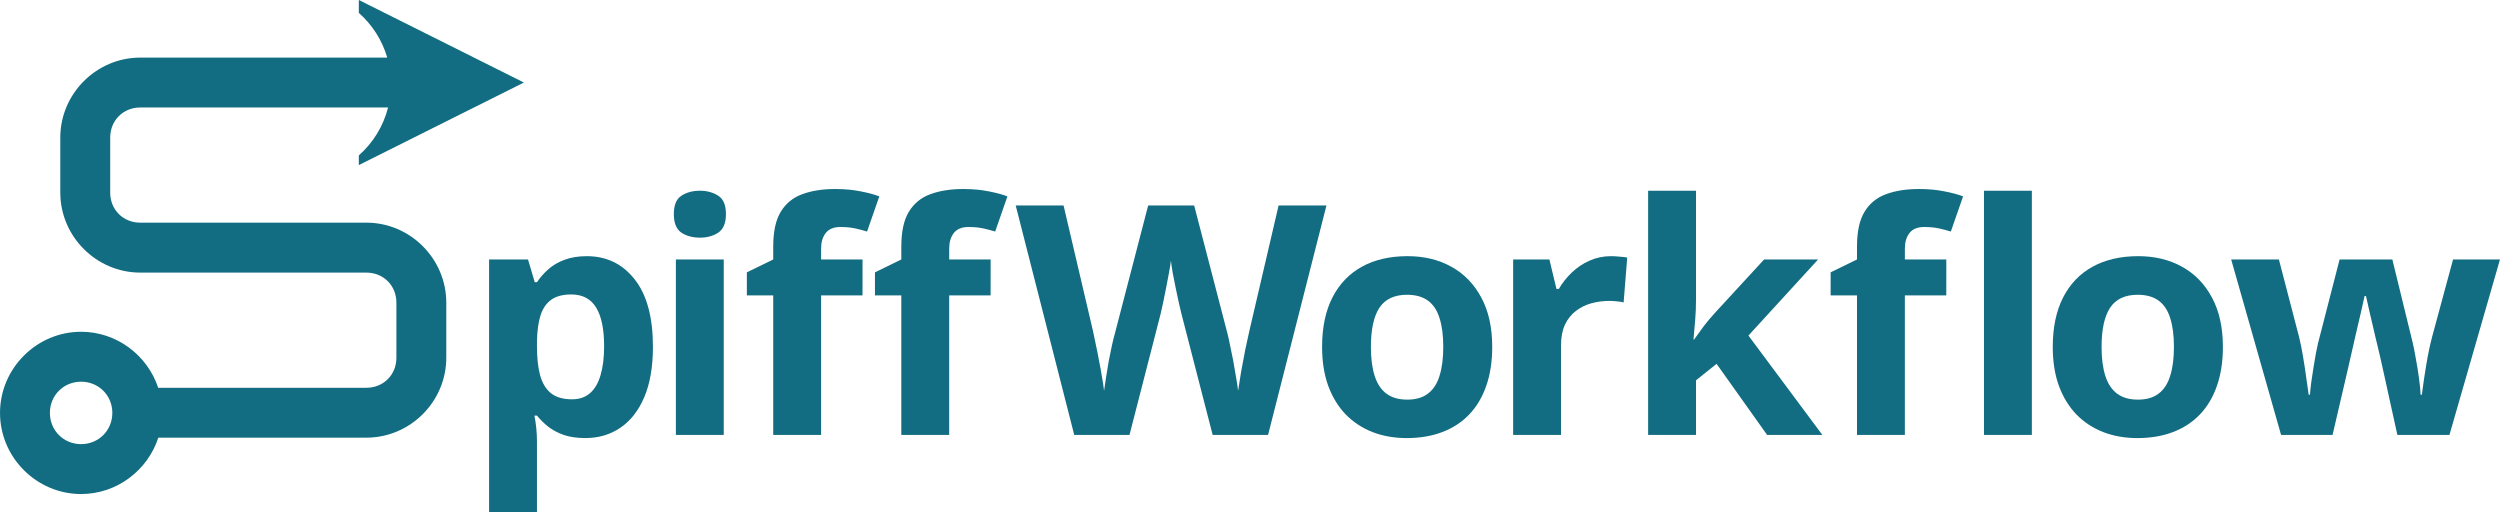
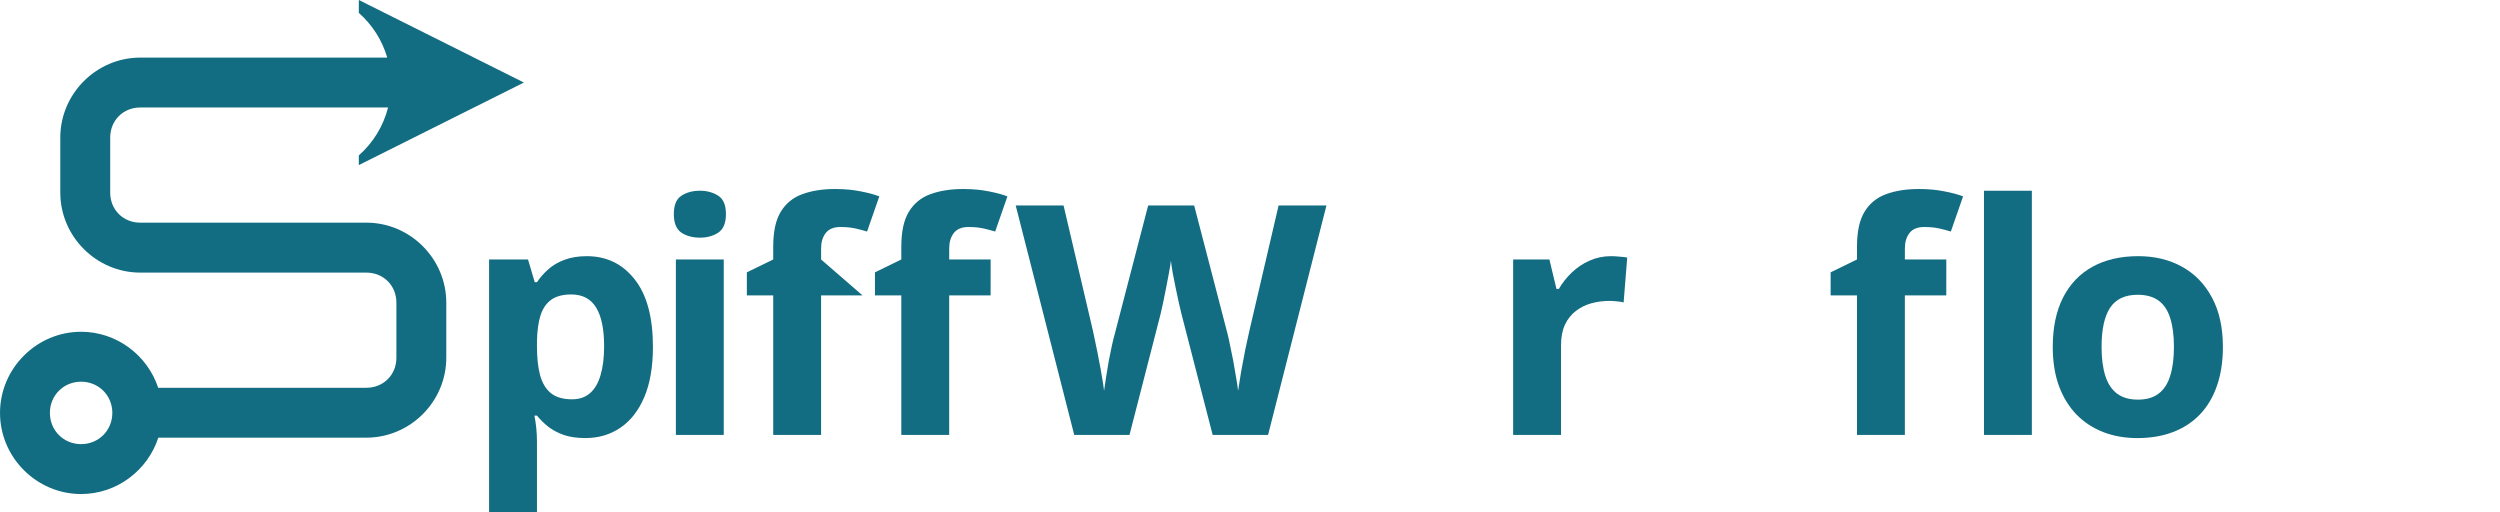
<svg xmlns="http://www.w3.org/2000/svg" xmlns:ns1="http://www.inkscape.org/namespaces/inkscape" xmlns:ns2="http://sodipodi.sourceforge.net/DTD/sodipodi-0.dtd" width="177.621mm" height="36.388mm" viewBox="0 0 177.621 36.388" version="1.1" id="svg131728" ns1:version="0.92.5 (2060ec1f9f, 2020-04-08)" ns2:docname="spiffworkflow_white.svg">
  <ns2:namedview id="namedview131730" pagecolor="#ffffff" bordercolor="#666666" borderopacity="1.0" ns1:pageshadow="2" ns1:pageopacity="0.0" ns1:pagecheckerboard="0" ns1:document-units="mm" showgrid="false" fit-margin-top="0" fit-margin-left="0" fit-margin-right="0" fit-margin-bottom="0" ns1:zoom="0.79909512" ns1:cx="106.99602" ns1:cy="295.95976" ns1:window-width="1916" ns1:window-height="1022" ns1:window-x="0" ns1:window-y="56" ns1:window-maximized="0" ns1:current-layer="layer1" />
  <defs id="defs131725" />
  <g ns1:label="Layer 1" ns1:groupmode="layer" id="layer1" transform="translate(-19.223,-70.231)">
    <path d="m 60.907,88.431 q 2.108,0 3.401,1.639 1.305,1.639 1.305,4.806 0,2.119 -0.613,3.568 -0.613,1.438 -1.695,2.174 -1.082,0.736 -2.487,0.736 -0.903,0 -1.55,-0.223 -0.647,-0.234 -1.104,-0.591 -0.457,-0.368 -0.792,-0.781 h -0.178 q 0.089,0.446 0.134,0.914 0.045,0.468 0.045,0.914 v 5.029 h -3.401 V 88.666 h 2.765 l 0.479,1.617 h 0.156 q 0.335,-0.502 0.814,-0.926 0.479,-0.424 1.149,-0.669 0.68,-0.256 1.572,-0.256 z m -1.093,2.721 q -0.892,0 -1.416,0.368 -0.524,0.368 -0.769,1.104 -0.234,0.736 -0.256,1.862 v 0.368 q 0,1.204 0.223,2.041 0.234,0.836 0.769,1.271 0.546,0.435 1.494,0.435 0.781,0 1.282,-0.435 0.502,-0.435 0.747,-1.271 0.256,-0.847 0.256,-2.063 0,-1.829 -0.569,-2.754 -0.569,-0.926 -1.762,-0.926 z" id="path105589-9-3" style="font-weight:bold;font-size:13.464px;line-height:125%;font-family:'Open Sans';-inkscape-font-specification:'Open Sans Bold';letter-spacing:0px;word-spacing:0px;fill:#126d82;fill-opacity:1;stroke-width:1.427px" />
    <path d="M 70.644,88.666 V 101.132 h -3.401 V 88.666 Z m -1.695,-4.884 q 0.758,0 1.305,0.357 0.546,0.346 0.546,1.305 0,0.948 -0.546,1.316 -0.546,0.357 -1.305,0.357 -0.769,0 -1.316,-0.357 -0.535,-0.368 -0.535,-1.316 0,-0.959 0.535,-1.305 0.546,-0.357 1.316,-0.357 z" id="path105591-5-6" style="font-weight:bold;font-size:13.464px;line-height:125%;font-family:'Open Sans';-inkscape-font-specification:'Open Sans Bold';letter-spacing:0px;word-spacing:0px;fill:#126d82;fill-opacity:1;stroke-width:1.427px" />
    <path style="font-weight:bold;font-size:13.464px;line-height:125%;font-family:'Open Sans';-inkscape-font-specification:'Open Sans Bold';letter-spacing:0px;word-spacing:0px;fill:#126d82;fill-opacity:1;stroke-width:1.427px" d="m 89.605,91.219 h -2.944 v 9.913 h -3.401 v -9.913 h -1.873 v -1.639 l 1.873,-0.914 v -0.914 q 0,-1.595 0.535,-2.475 0.546,-0.892 1.528,-1.249 0.992,-0.368 2.342,-0.368 0.992,0 1.806,0.167 0.814,0.156 1.327,0.357 l -0.87,2.498 q -0.39,-0.123 -0.847,-0.223 -0.457,-0.1 -1.048,-0.1 -0.714,0 -1.048,0.435 -0.323,0.424 -0.323,1.093 v 0.781 h 2.944 z" id="path106049-0-7" />
-     <path style="font-weight:bold;font-size:13.464px;line-height:125%;font-family:'Open Sans';-inkscape-font-specification:'Open Sans Bold';letter-spacing:0px;word-spacing:0px;fill:#126d82;fill-opacity:1;stroke-width:1.427px" d="m 80.504,91.219 h -2.944 v 9.913 h -3.401 v -9.913 h -1.873 v -1.639 l 1.873,-0.914 v -0.914 q 0,-1.595 0.535,-2.475 0.546,-0.892 1.528,-1.249 0.992,-0.368 2.342,-0.368 0.992,0 1.806,0.167 0.814,0.156 1.327,0.357 l -0.87,2.498 q -0.39,-0.123 -0.847,-0.223 -0.457,-0.1 -1.048,-0.1 -0.714,0 -1.048,0.435 -0.323,0.424 -0.323,1.093 v 0.781 h 2.944 z" id="path105593-48-5" />
+     <path style="font-weight:bold;font-size:13.464px;line-height:125%;font-family:'Open Sans';-inkscape-font-specification:'Open Sans Bold';letter-spacing:0px;word-spacing:0px;fill:#126d82;fill-opacity:1;stroke-width:1.427px" d="m 80.504,91.219 h -2.944 v 9.913 h -3.401 v -9.913 h -1.873 v -1.639 l 1.873,-0.914 v -0.914 q 0,-1.595 0.535,-2.475 0.546,-0.892 1.528,-1.249 0.992,-0.368 2.342,-0.368 0.992,0 1.806,0.167 0.814,0.156 1.327,0.357 l -0.87,2.498 q -0.39,-0.123 -0.847,-0.223 -0.457,-0.1 -1.048,-0.1 -0.714,0 -1.048,0.435 -0.323,0.424 -0.323,1.093 v 0.781 z" id="path105593-48-5" />
    <path d="M 113.465,84.83 109.317,101.132 h -3.936 l -2.208,-8.564 q -0.067,-0.245 -0.178,-0.747 -0.111,-0.502 -0.234,-1.093 -0.123,-0.602 -0.223,-1.126 -0.089,-0.535 -0.123,-0.847 -0.033,0.312 -0.134,0.836 -0.089,0.524 -0.212,1.115 -0.111,0.591 -0.223,1.104 -0.111,0.513 -0.178,0.781 l -2.197,8.542 h -3.925 l -4.159,-16.303 h 3.401 l 2.085,8.898 q 0.089,0.401 0.201,0.959 0.123,0.558 0.234,1.171 0.123,0.602 0.212,1.171 0.1,0.558 0.145,0.97 0.056,-0.424 0.145,-0.981 0.089,-0.569 0.19,-1.149 0.111,-0.591 0.223,-1.093 0.111,-0.502 0.201,-0.814 l 2.375,-9.133 h 3.267 l 2.375,9.133 q 0.078,0.301 0.178,0.814 0.111,0.502 0.223,1.093 0.111,0.591 0.201,1.16 0.1,0.558 0.145,0.97 0.078,-0.558 0.212,-1.349 0.145,-0.803 0.301,-1.595 0.167,-0.792 0.29,-1.327 l 2.074,-8.898 z" id="path105595-7-3" style="font-weight:bold;font-size:13.464px;line-height:125%;font-family:'Open Sans';-inkscape-font-specification:'Open Sans Bold';letter-spacing:0px;word-spacing:0px;fill:#126d82;fill-opacity:1;stroke-width:1.427px" />
-     <path d="m 125.243,94.877 q 0,1.561 -0.424,2.765 -0.413,1.204 -1.215,2.041 -0.792,0.825 -1.918,1.249 -1.115,0.424 -2.52,0.424 -1.316,0 -2.42,-0.424 -1.093,-0.424 -1.907,-1.249 -0.803,-0.836 -1.249,-2.041 -0.435,-1.204 -0.435,-2.765 0,-2.074 0.736,-3.513 0.736,-1.438 2.096,-2.186 1.36,-0.747 3.245,-0.747 1.751,0 3.1,0.747 1.36,0.747 2.13,2.186 0.781,1.438 0.781,3.513 z m -8.62,0 q 0,1.227 0.268,2.063 0.268,0.836 0.836,1.26 0.569,0.424 1.483,0.424 0.903,0 1.461,-0.424 0.569,-0.424 0.825,-1.26 0.268,-0.836 0.268,-2.063 0,-1.238 -0.268,-2.052 -0.256,-0.825 -0.825,-1.238 -0.569,-0.413 -1.483,-0.413 -1.349,0 -1.963,0.926 -0.602,0.926 -0.602,2.777 z" id="path105597-17-5" style="font-weight:bold;font-size:13.464px;line-height:125%;font-family:'Open Sans';-inkscape-font-specification:'Open Sans Bold';letter-spacing:0px;word-spacing:0px;fill:#126d82;fill-opacity:1;stroke-width:1.427px" />
    <path d="m 133.686,88.431 q 0.256,0 0.591,0.033 0.346,0.022 0.558,0.067 l -0.256,3.189 q -0.167,-0.056 -0.479,-0.078 -0.301,-0.033 -0.524,-0.033 -0.658,0 -1.282,0.167 -0.613,0.167 -1.104,0.546 -0.491,0.368 -0.781,0.981 -0.279,0.602 -0.279,1.483 v 6.345 h -3.401 V 88.665 h 2.576 l 0.502,2.096 h 0.167 q 0.368,-0.636 0.914,-1.16 0.558,-0.535 1.26,-0.847 0.714,-0.323 1.539,-0.323 z" id="path105599-2-6" style="font-weight:bold;font-size:13.464px;line-height:125%;font-family:'Open Sans';-inkscape-font-specification:'Open Sans Bold';letter-spacing:0px;word-spacing:0px;fill:#126d82;fill-opacity:1;stroke-width:1.427px" />
-     <path d="m 139.721,83.781 v 7.761 q 0,0.703 -0.056,1.405 -0.056,0.703 -0.123,1.405 h 0.045 q 0.346,-0.491 0.703,-0.97 0.368,-0.479 0.781,-0.926 l 3.49,-3.791 h 3.836 l -4.951,5.408 5.252,7.059 h -3.925 l -3.591,-5.051 -1.461,1.171 v 3.881 h -3.401 V 83.781 Z" id="path105601-7-2" style="font-weight:bold;font-size:13.464px;line-height:125%;font-family:'Open Sans';-inkscape-font-specification:'Open Sans Bold';letter-spacing:0px;word-spacing:0px;fill:#126d82;fill-opacity:1;stroke-width:1.427px" />
    <path d="m 157.504,91.219 h -2.944 v 9.913 h -3.401 v -9.913 h -1.873 v -1.639 l 1.873,-0.914 v -0.914 q 0,-1.595 0.535,-2.475 0.546,-0.892 1.528,-1.249 0.992,-0.368 2.342,-0.368 0.992,0 1.806,0.167 0.814,0.156 1.327,0.357 l -0.87,2.498 q -0.39,-0.123 -0.847,-0.223 -0.457,-0.1 -1.048,-0.1 -0.714,0 -1.048,0.435 -0.323,0.424 -0.323,1.093 v 0.781 h 2.944 z" id="path105603-22-9" style="font-weight:bold;font-size:13.464px;line-height:125%;font-family:'Open Sans';-inkscape-font-specification:'Open Sans Bold';letter-spacing:0px;word-spacing:0px;fill:#126d82;fill-opacity:1;stroke-width:1.427px" />
    <path d="m 163.583,101.132 h -3.401 V 83.781 h 3.401 z" id="path105605-6-1" style="font-weight:bold;font-size:13.464px;line-height:125%;font-family:'Open Sans';-inkscape-font-specification:'Open Sans Bold';letter-spacing:0px;word-spacing:0px;fill:#126d82;fill-opacity:1;stroke-width:1.427px" />
    <path d="m 177.156,94.877 q 0,1.561 -0.424,2.765 -0.413,1.204 -1.215,2.041 -0.792,0.825 -1.918,1.249 -1.115,0.424 -2.52,0.424 -1.316,0 -2.42,-0.424 -1.093,-0.424 -1.907,-1.249 -0.803,-0.836 -1.249,-2.041 -0.435,-1.204 -0.435,-2.765 0,-2.074 0.736,-3.513 0.736,-1.438 2.096,-2.186 1.36,-0.747 3.245,-0.747 1.751,0 3.1,0.747 1.36,0.747 2.13,2.186 0.781,1.438 0.781,3.513 z m -8.62,0 q 0,1.227 0.268,2.063 0.268,0.836 0.836,1.26 0.569,0.424 1.483,0.424 0.903,0 1.461,-0.424 0.569,-0.424 0.825,-1.26 0.268,-0.836 0.268,-2.063 0,-1.238 -0.268,-2.052 -0.256,-0.825 -0.825,-1.238 -0.569,-0.413 -1.483,-0.413 -1.349,0 -1.963,0.926 -0.602,0.926 -0.602,2.777 z" id="path105607-1-2" style="font-weight:bold;font-size:13.464px;line-height:125%;font-family:'Open Sans';-inkscape-font-specification:'Open Sans Bold';letter-spacing:0px;word-spacing:0px;fill:#126d82;fill-opacity:1;stroke-width:1.427px" />
-     <path d="m 189.552,101.132 -0.959,-4.36 q -0.078,-0.39 -0.256,-1.149 -0.178,-0.769 -0.39,-1.639 -0.201,-0.881 -0.379,-1.628 -0.167,-0.747 -0.245,-1.093 h -0.1 q -0.078,0.346 -0.245,1.093 -0.167,0.747 -0.379,1.628 -0.201,0.881 -0.379,1.661 -0.178,0.769 -0.268,1.171 l -1.004,4.315 h -3.658 l -3.546,-12.467 h 3.39 l 1.438,5.52 q 0.145,0.58 0.279,1.383 0.134,0.792 0.234,1.539 0.111,0.736 0.167,1.171 h 0.089 q 0.022,-0.323 0.089,-0.859 0.078,-0.535 0.167,-1.104 0.1,-0.58 0.178,-1.037 0.089,-0.468 0.134,-0.636 l 1.539,-5.977 h 3.747 l 1.461,5.977 q 0.078,0.323 0.201,1.026 0.134,0.703 0.234,1.45 0.1,0.736 0.111,1.16 h 0.089 q 0.045,-0.379 0.156,-1.126 0.111,-0.747 0.256,-1.561 0.156,-0.825 0.312,-1.405 l 1.494,-5.52 h 3.334 l -3.591,12.467 z" id="path105609-0-7" style="font-weight:bold;font-size:13.464px;line-height:125%;font-family:'Open Sans';-inkscape-font-specification:'Open Sans Bold';letter-spacing:0px;word-spacing:0px;fill:#126d82;fill-opacity:1;stroke-width:1.427px" />
    <path id="path73257-7-2-9-159-9" style="vector-effect:none;fill:#126d82;fill-opacity:1;fill-rule:evenodd;stroke:none;stroke-width:4.433;stroke-linecap:butt;stroke-linejoin:miter;stroke-miterlimit:4;stroke-dasharray:none;stroke-dashoffset:0;stroke-opacity:1" d="m 44.716,70.231 v 0.916 c 0.961,0.845 1.662,1.947 2.02,3.176 h -17.547 c -3.117,0 -5.682,2.565 -5.682,5.682 v 3.912 c 0,3.117 2.565,5.682 5.682,5.682 h 5.685 4.691 5.688 c 1.215,0 2.133,0.918 2.133,2.133 v 3.916 c 0,1.215 -0.919,2.133 -2.133,2.133 h -14.791 c -0.759,-2.3 -2.937,-3.979 -5.477,-3.979 -3.162,0 -5.761,2.603 -5.761,5.765 0,3.162 2.599,5.764 5.761,5.764 2.55,0 4.735,-1.692 5.486,-4.005 h 14.782 c 3.117,0 5.678,-2.561 5.678,-5.678 v -3.916 c 0,-3.117 -2.561,-5.682 -5.678,-5.682 h -5.688 -4.691 -5.685 c -1.215,0 -2.136,-0.918 -2.136,-2.133 v -3.912 c 0,-1.215 0.921,-2.137 2.136,-2.137 h 17.606 c -0.334,1.319 -1.059,2.506 -2.079,3.405 v 0.687 l 11.729,-5.865 z m -19.731,27.119 c 1.246,0 2.219,0.971 2.219,2.217 0,1.246 -0.974,2.219 -2.219,2.219 -1.246,0 -2.217,-0.974 -2.217,-2.219 0,-1.246 0.971,-2.217 2.217,-2.217 z" ns2:nodetypes="cccssssccsssscssscssssccsssscccccsssss" />
  </g>
</svg>